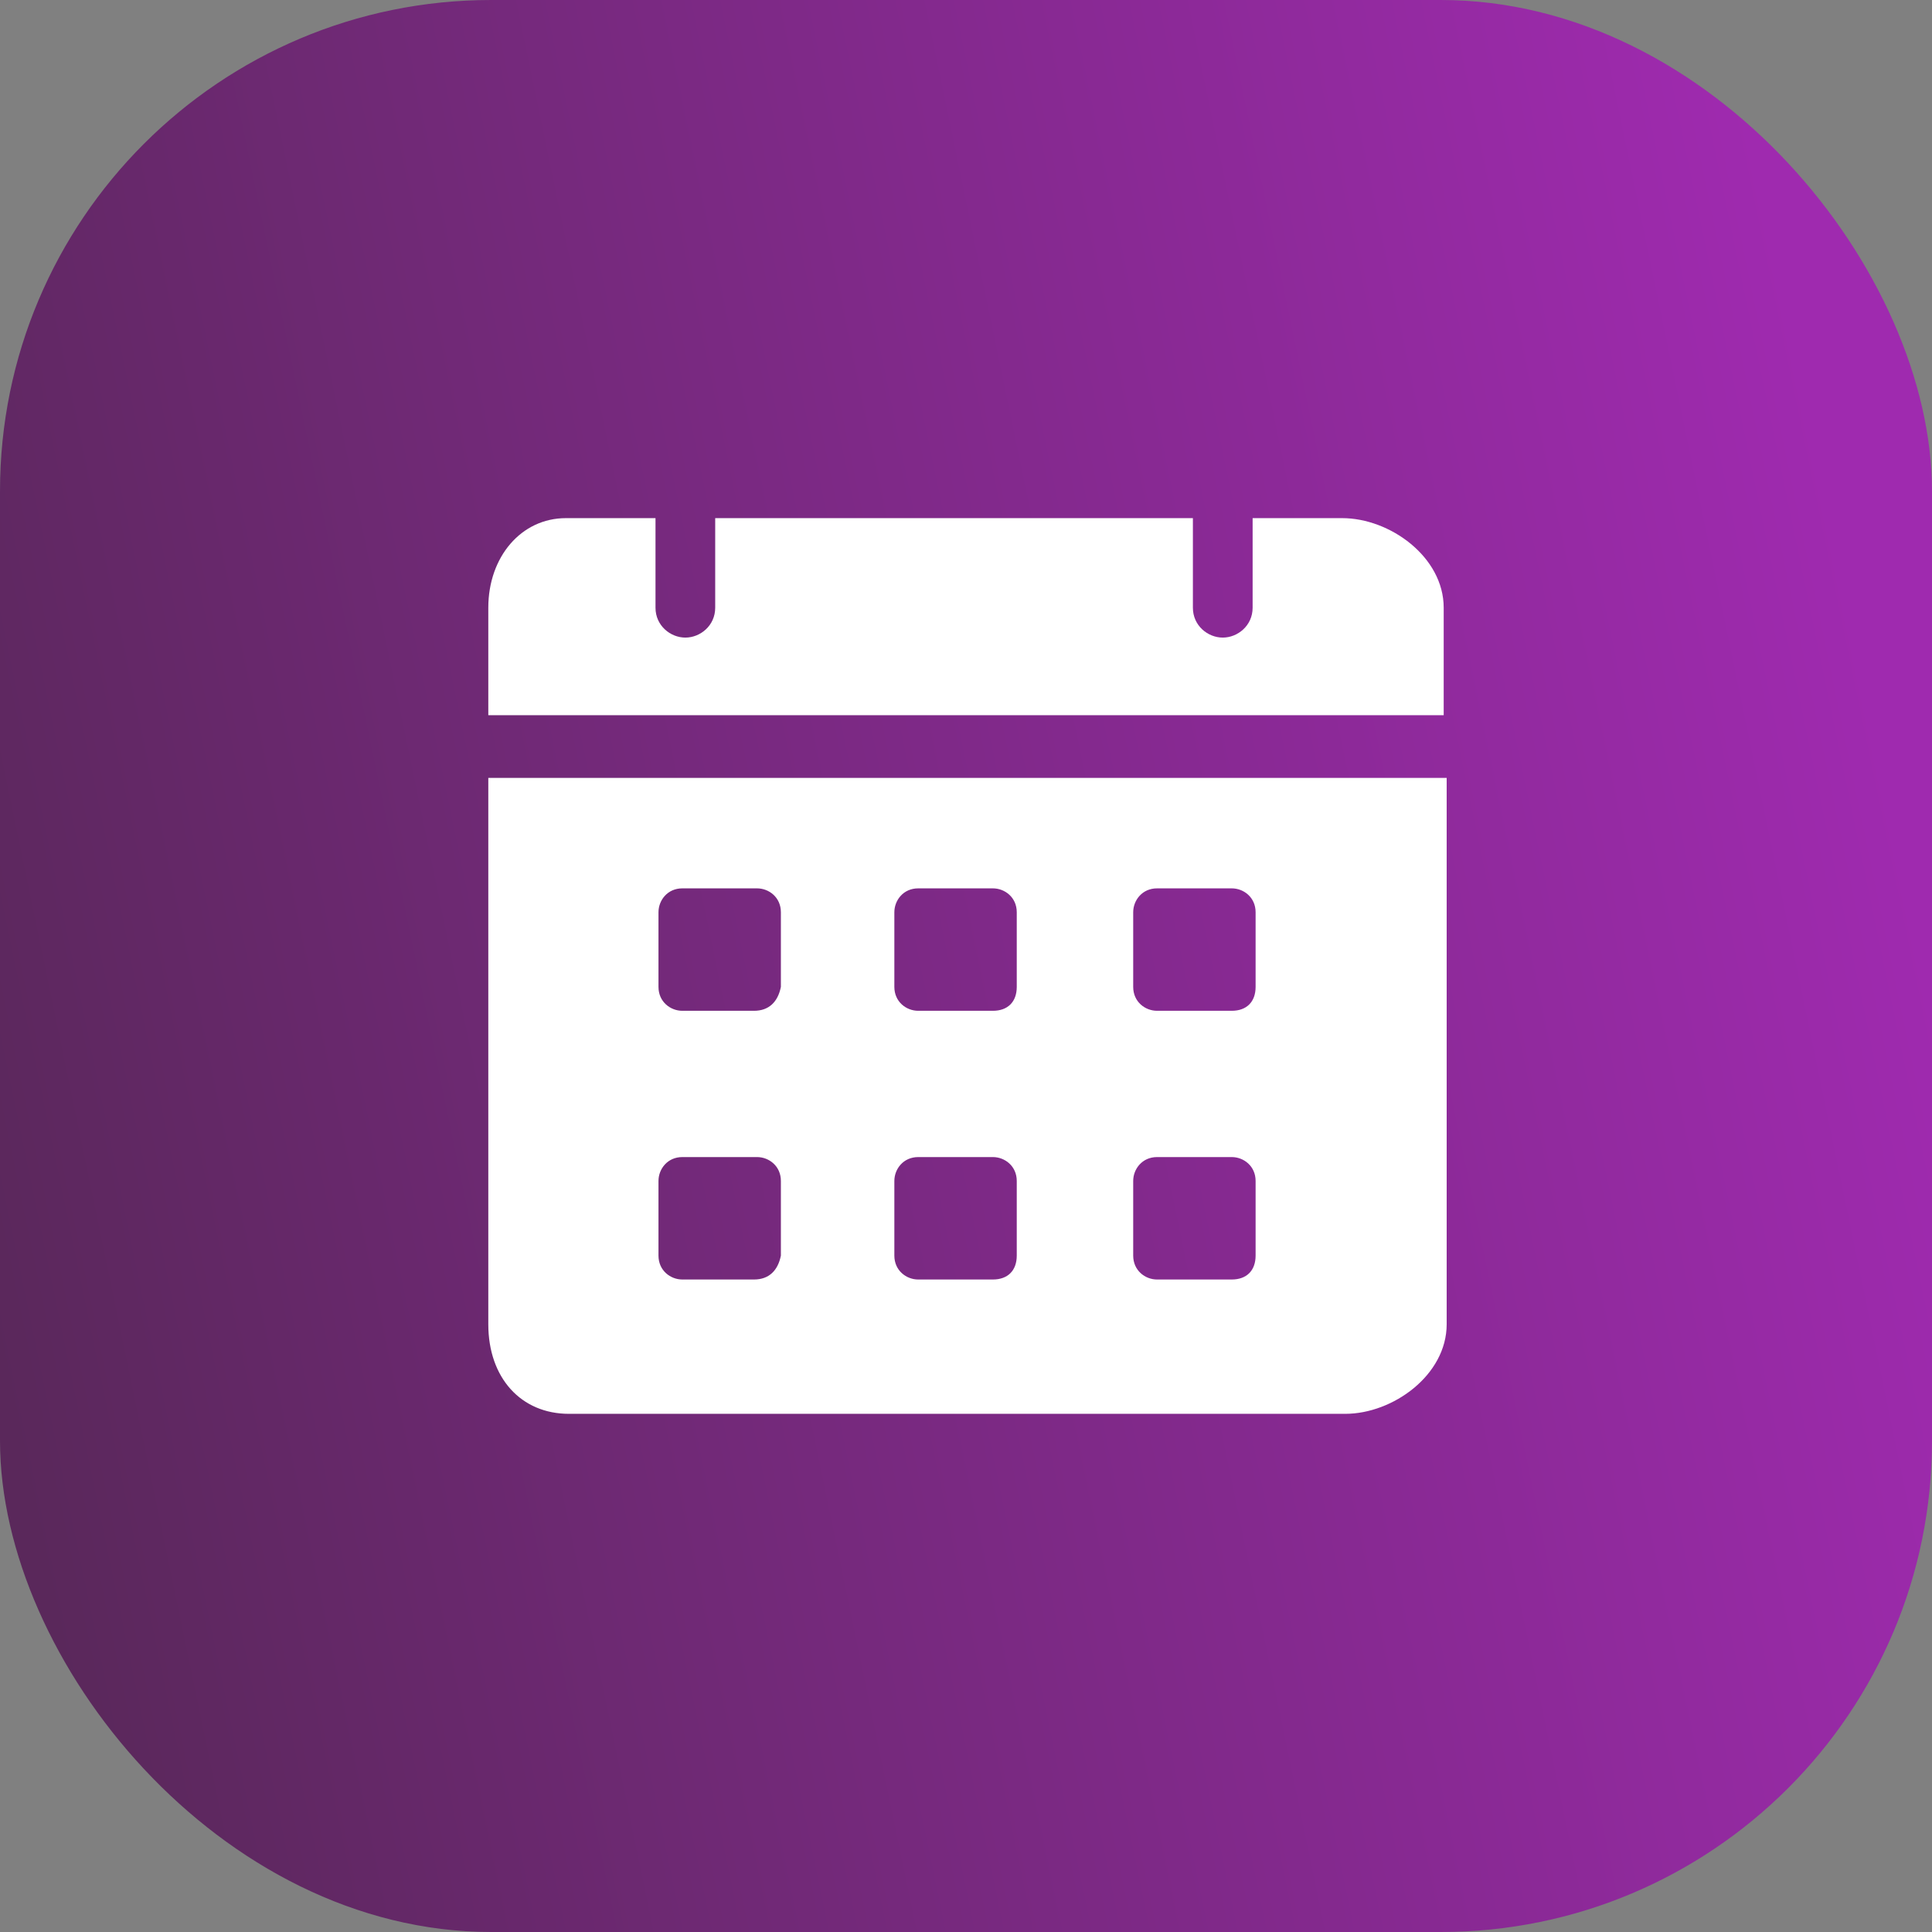
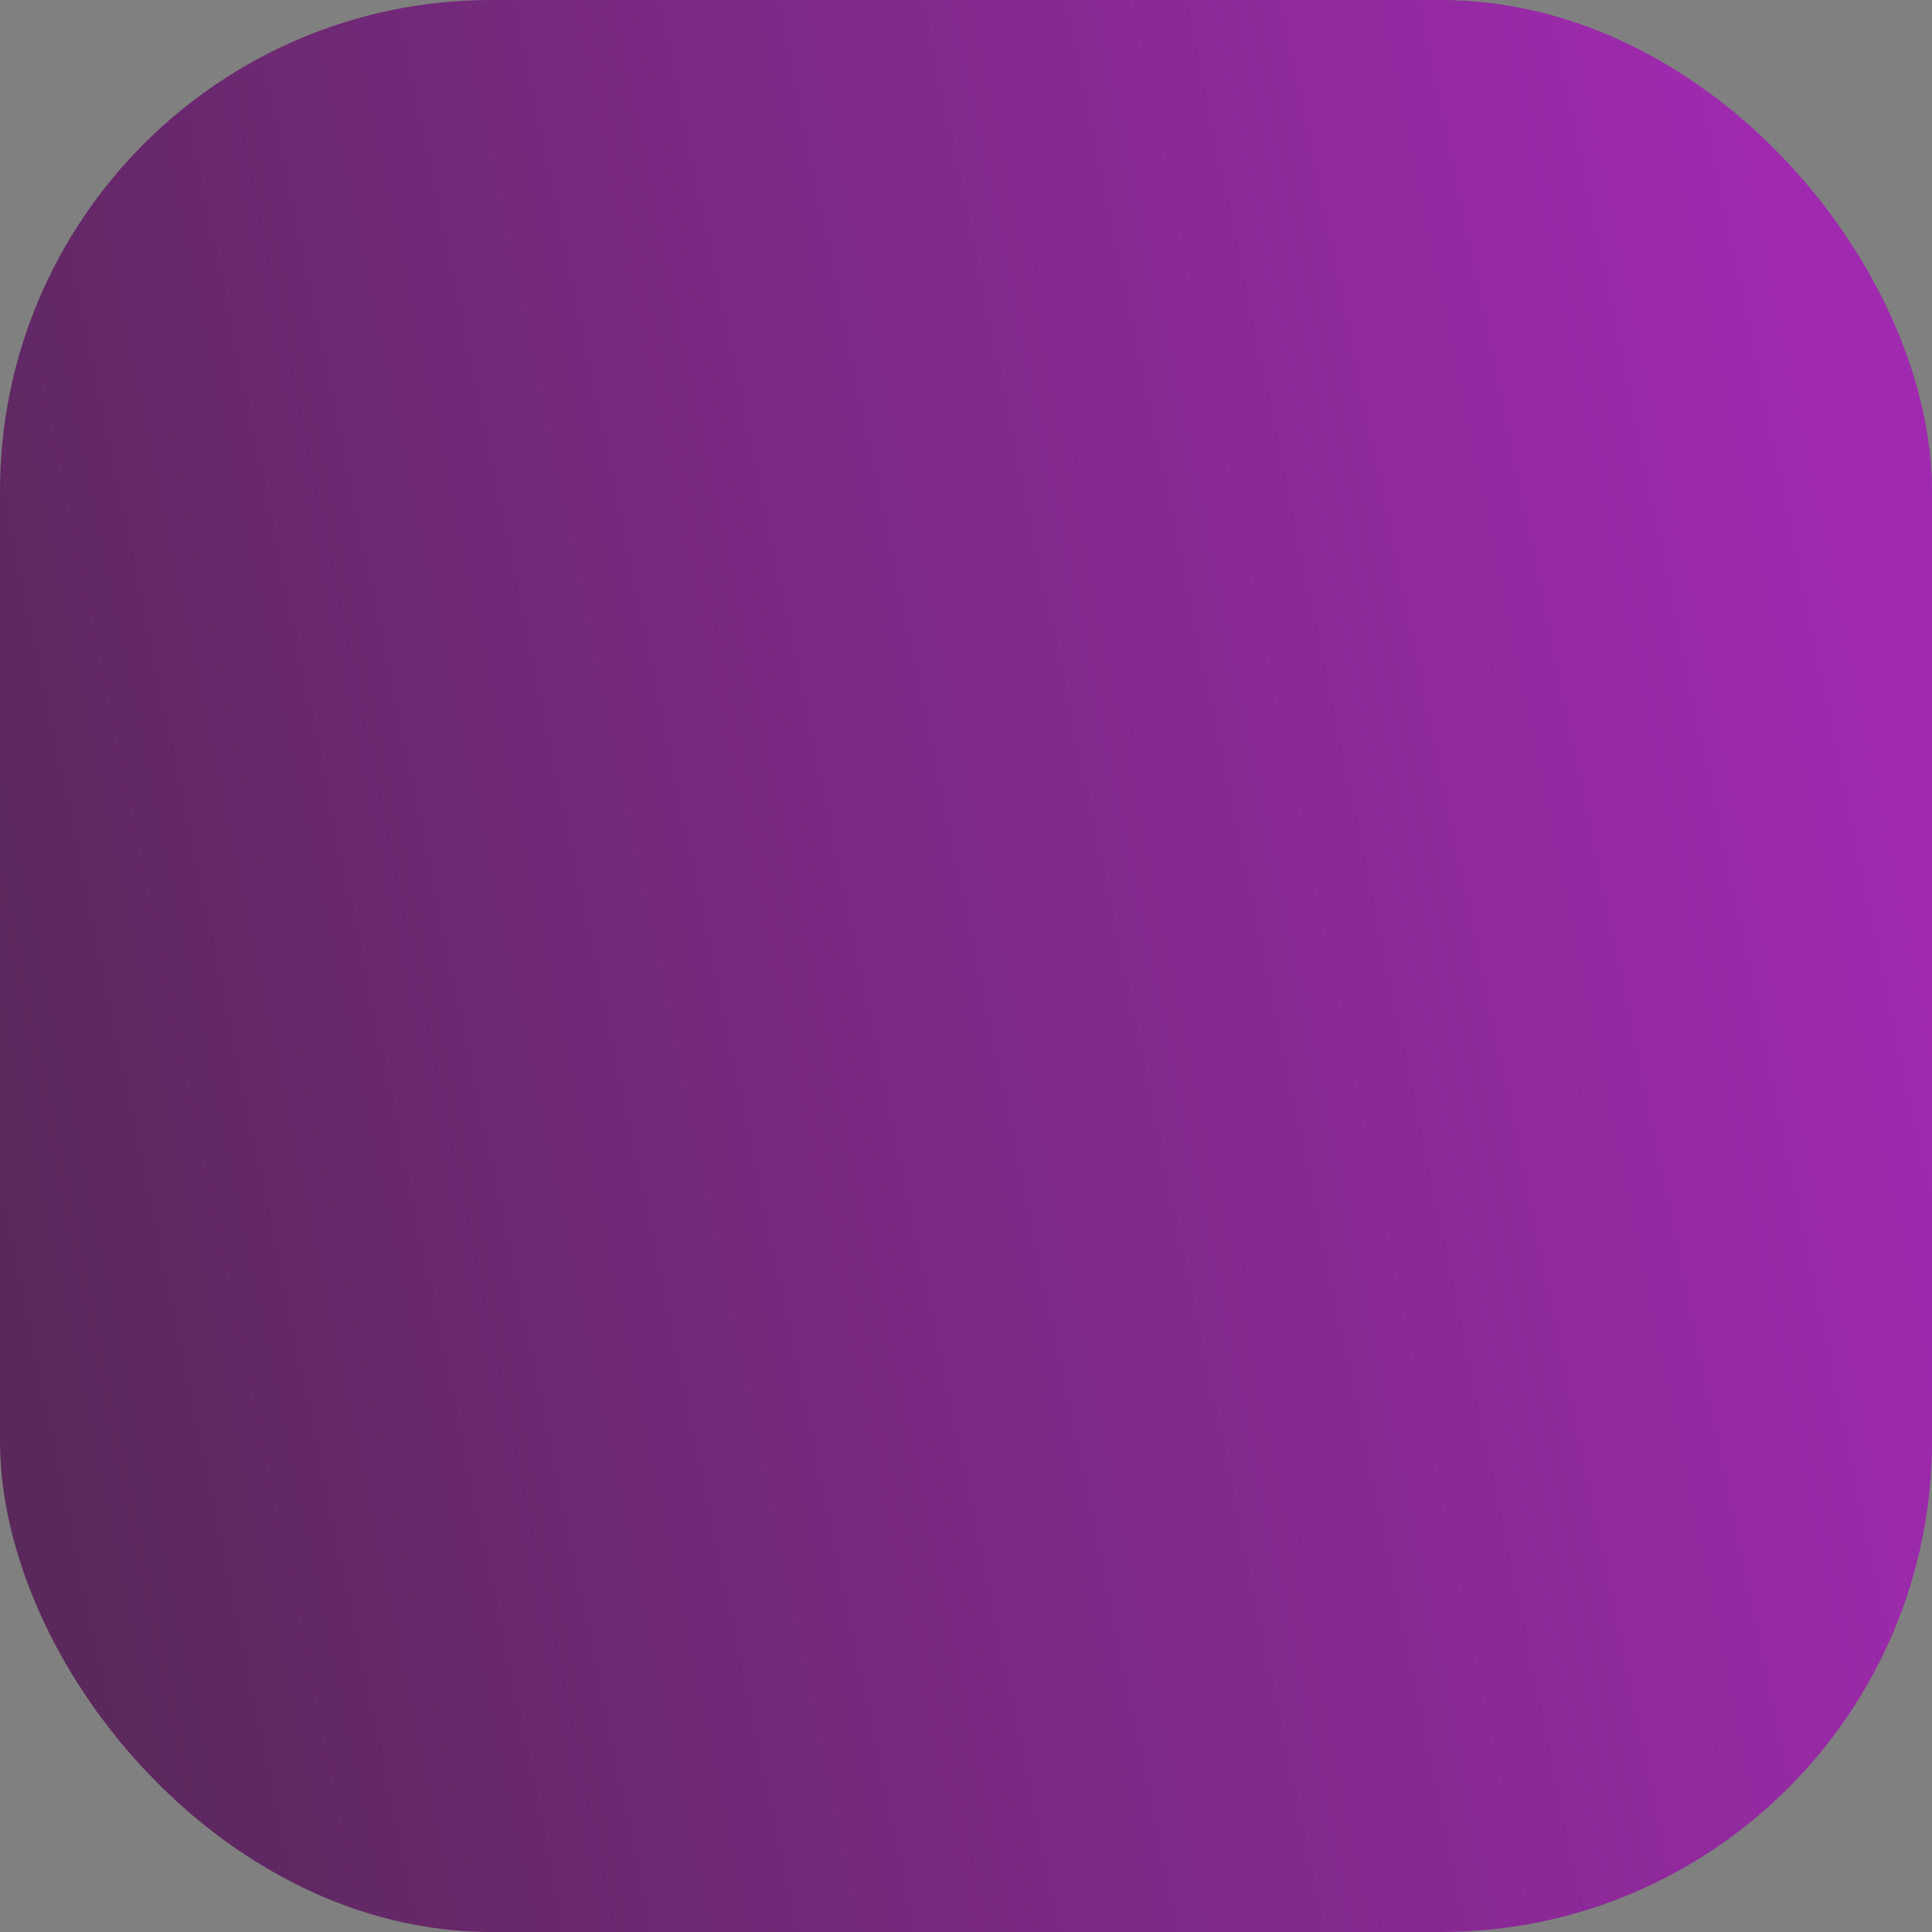
<svg xmlns="http://www.w3.org/2000/svg" width="59" height="59" viewBox="0 0 59 59" fill="none">
  <rect x="0" y="0" width="59" height="59" fill="#808080" stroke="none" />
  <rect width="59" height="59" rx="15" fill="url(#paint0_linear_983_625)" />
-   <path d="M40.988 15.823H38.253V18.559C38.253 19.106 37.797 19.471 37.341 19.471C36.885 19.471 36.429 19.106 36.429 18.559V15.823H21.841V18.559C21.841 19.106 21.385 19.471 20.93 19.471C20.474 19.471 20.018 19.106 20.018 18.559V15.823H17.282C15.915 15.823 14.912 17.009 14.912 18.559V21.841H44.088V18.559C44.088 17.009 42.447 15.823 40.988 15.823ZM14.912 23.756V40.441C14.912 42.082 15.915 43.176 17.374 43.176H41.08C42.538 43.176 44.179 41.991 44.179 40.441V23.756H14.912ZM23.027 39.074H20.838C20.474 39.074 20.109 38.8 20.109 38.344V36.065C20.109 35.7 20.383 35.335 20.838 35.335H23.118C23.483 35.335 23.847 35.609 23.847 36.065V38.344C23.756 38.8 23.483 39.074 23.027 39.074ZM23.027 30.868H20.838C20.474 30.868 20.109 30.594 20.109 30.138V27.859C20.109 27.494 20.383 27.129 20.838 27.129H23.118C23.483 27.129 23.847 27.403 23.847 27.859V30.138C23.756 30.594 23.483 30.868 23.027 30.868ZM30.321 39.074H28.041C27.677 39.074 27.312 38.8 27.312 38.344V36.065C27.312 35.7 27.585 35.335 28.041 35.335H30.321C30.685 35.335 31.05 35.609 31.05 36.065V38.344C31.05 38.8 30.777 39.074 30.321 39.074ZM30.321 30.868H28.041C27.677 30.868 27.312 30.594 27.312 30.138V27.859C27.312 27.494 27.585 27.129 28.041 27.129H30.321C30.685 27.129 31.05 27.403 31.05 27.859V30.138C31.05 30.594 30.777 30.868 30.321 30.868ZM37.615 39.074H35.335C34.971 39.074 34.606 38.8 34.606 38.344V36.065C34.606 35.7 34.88 35.335 35.335 35.335H37.615C37.98 35.335 38.344 35.609 38.344 36.065V38.344C38.344 38.8 38.071 39.074 37.615 39.074ZM37.615 30.868H35.335C34.971 30.868 34.606 30.594 34.606 30.138V27.859C34.606 27.494 34.88 27.129 35.335 27.129H37.615C37.98 27.129 38.344 27.403 38.344 27.859V30.138C38.344 30.594 38.071 30.868 37.615 30.868Z" fill="white" />
  <defs>
    <linearGradient id="paint0_linear_983_625" x1="-5.40834e-07" y1="42.302" x2="59" y2="30.057" gradientUnits="userSpaceOnUse">
      <stop stop-color="#5A285B" />
      <stop offset="1" stop-color="#9F2AAF" />
    </linearGradient>
  </defs>
</svg>